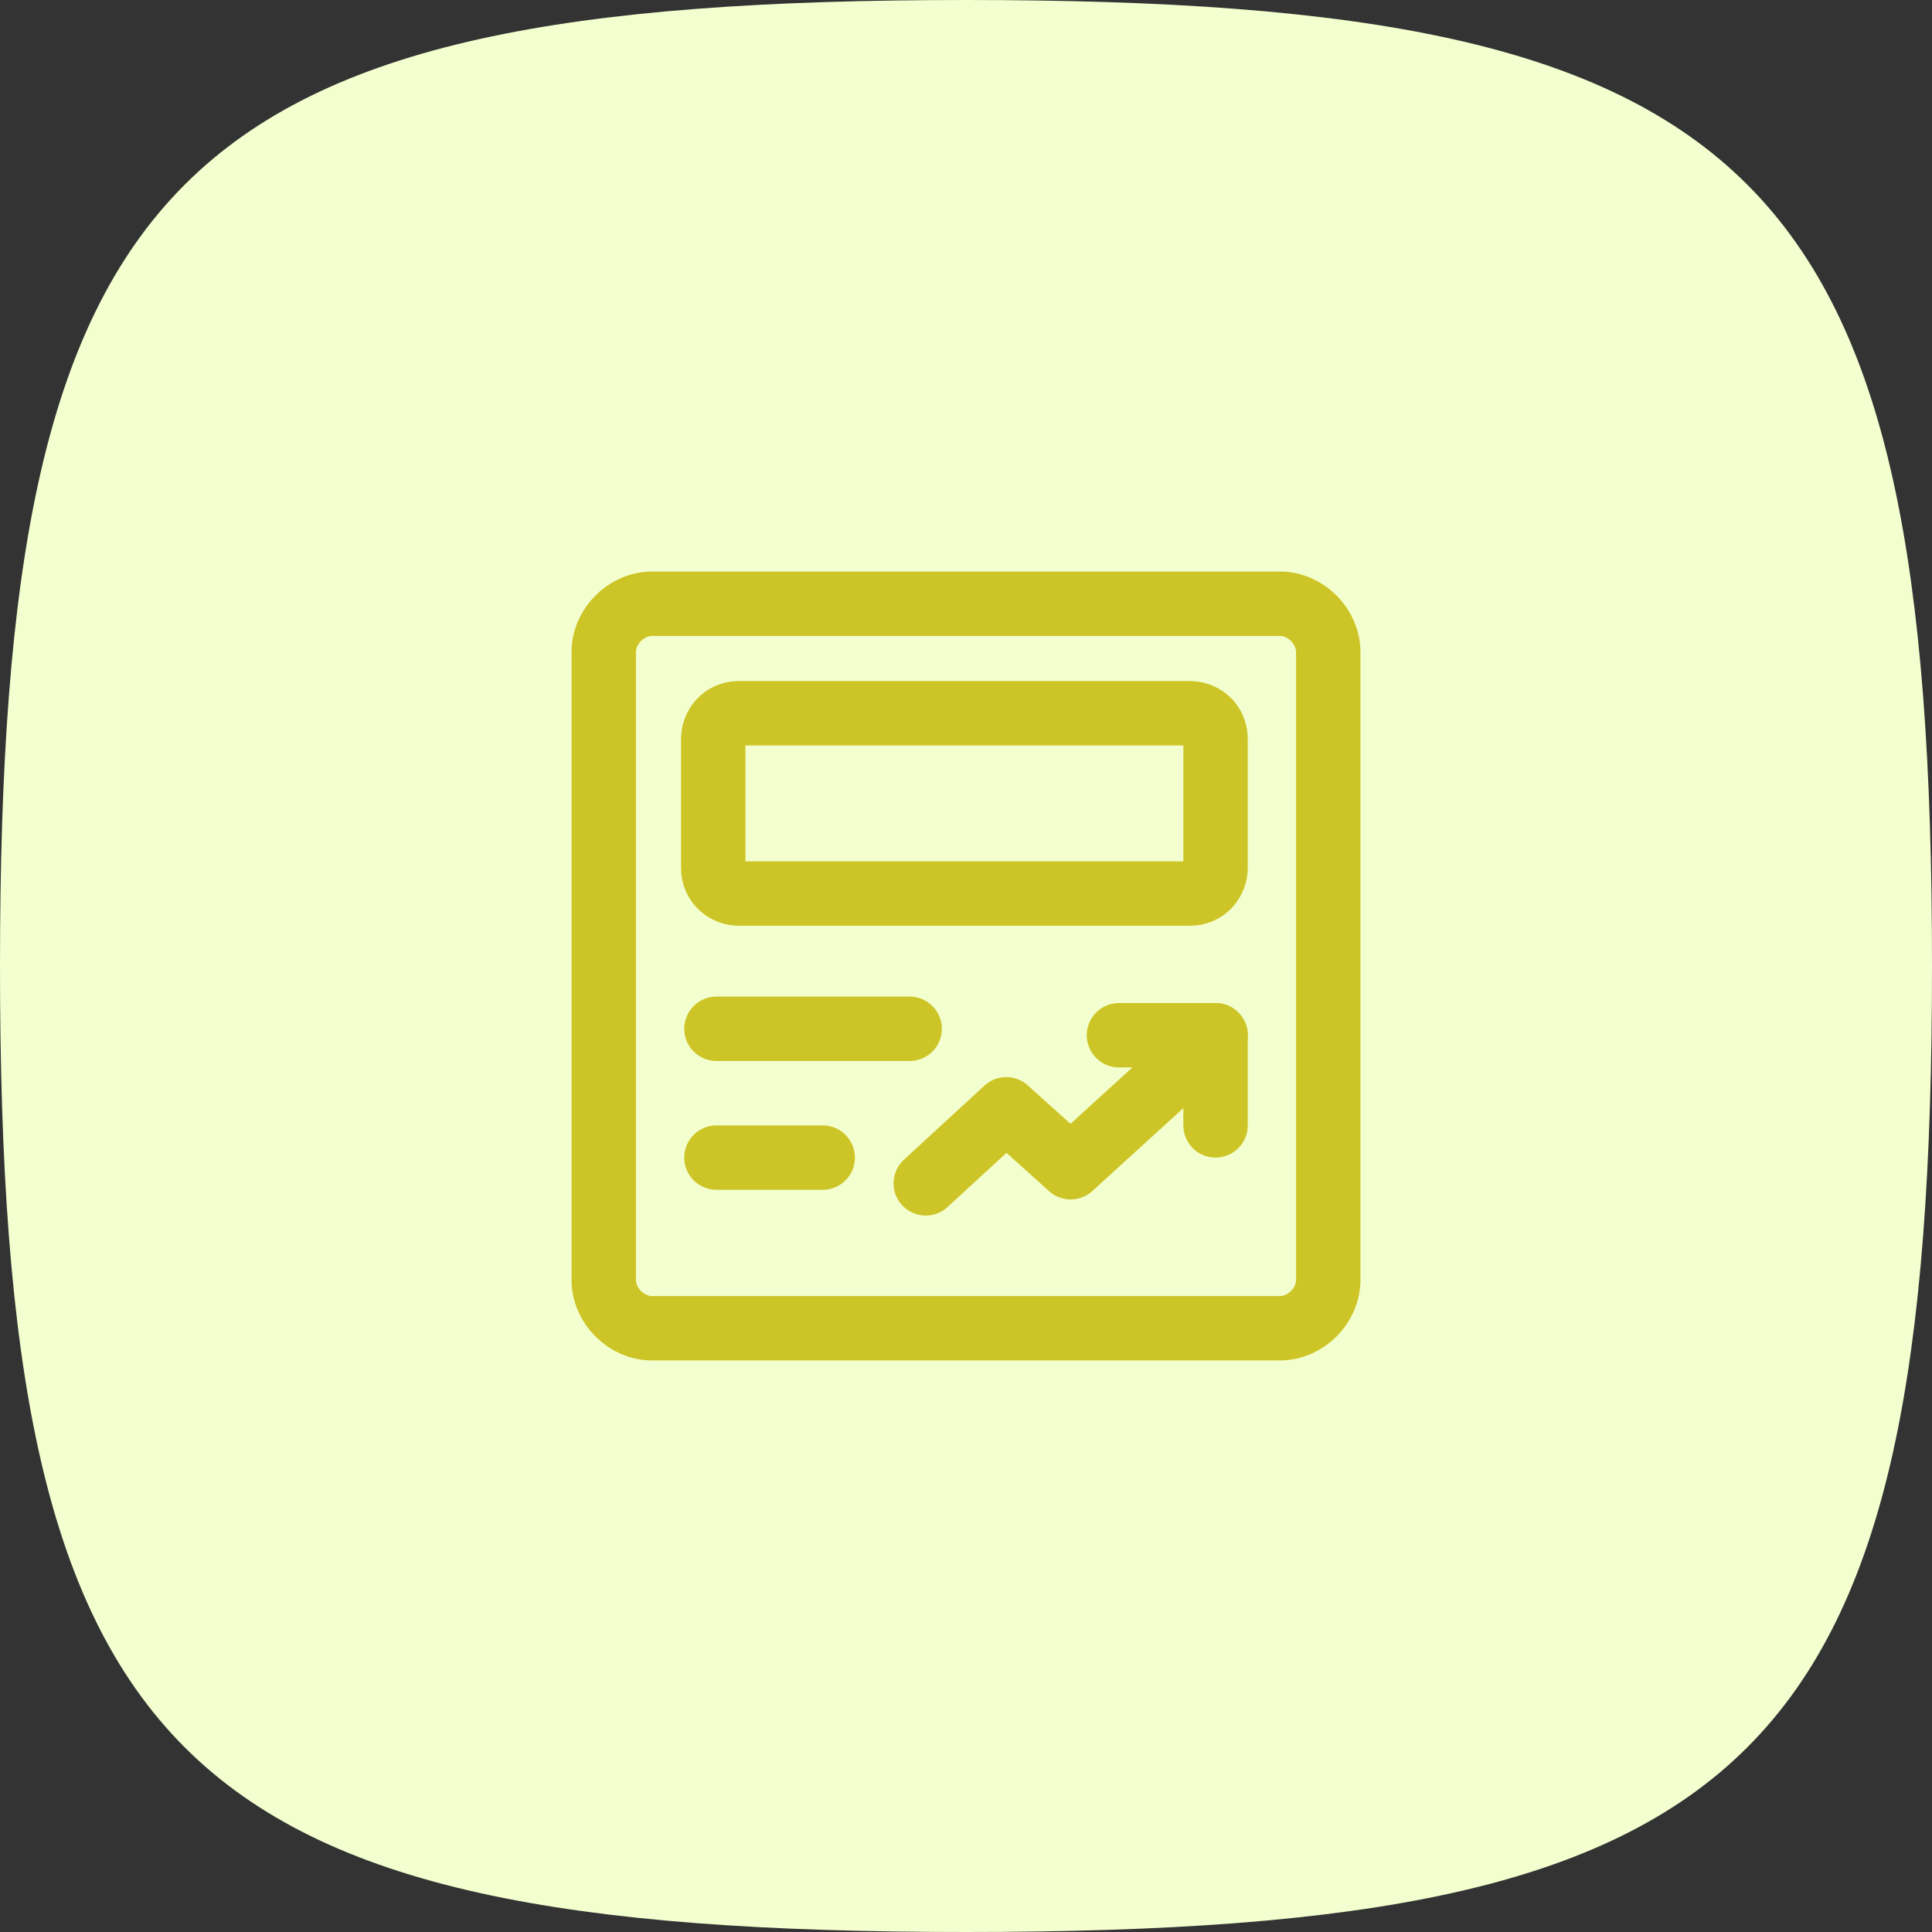
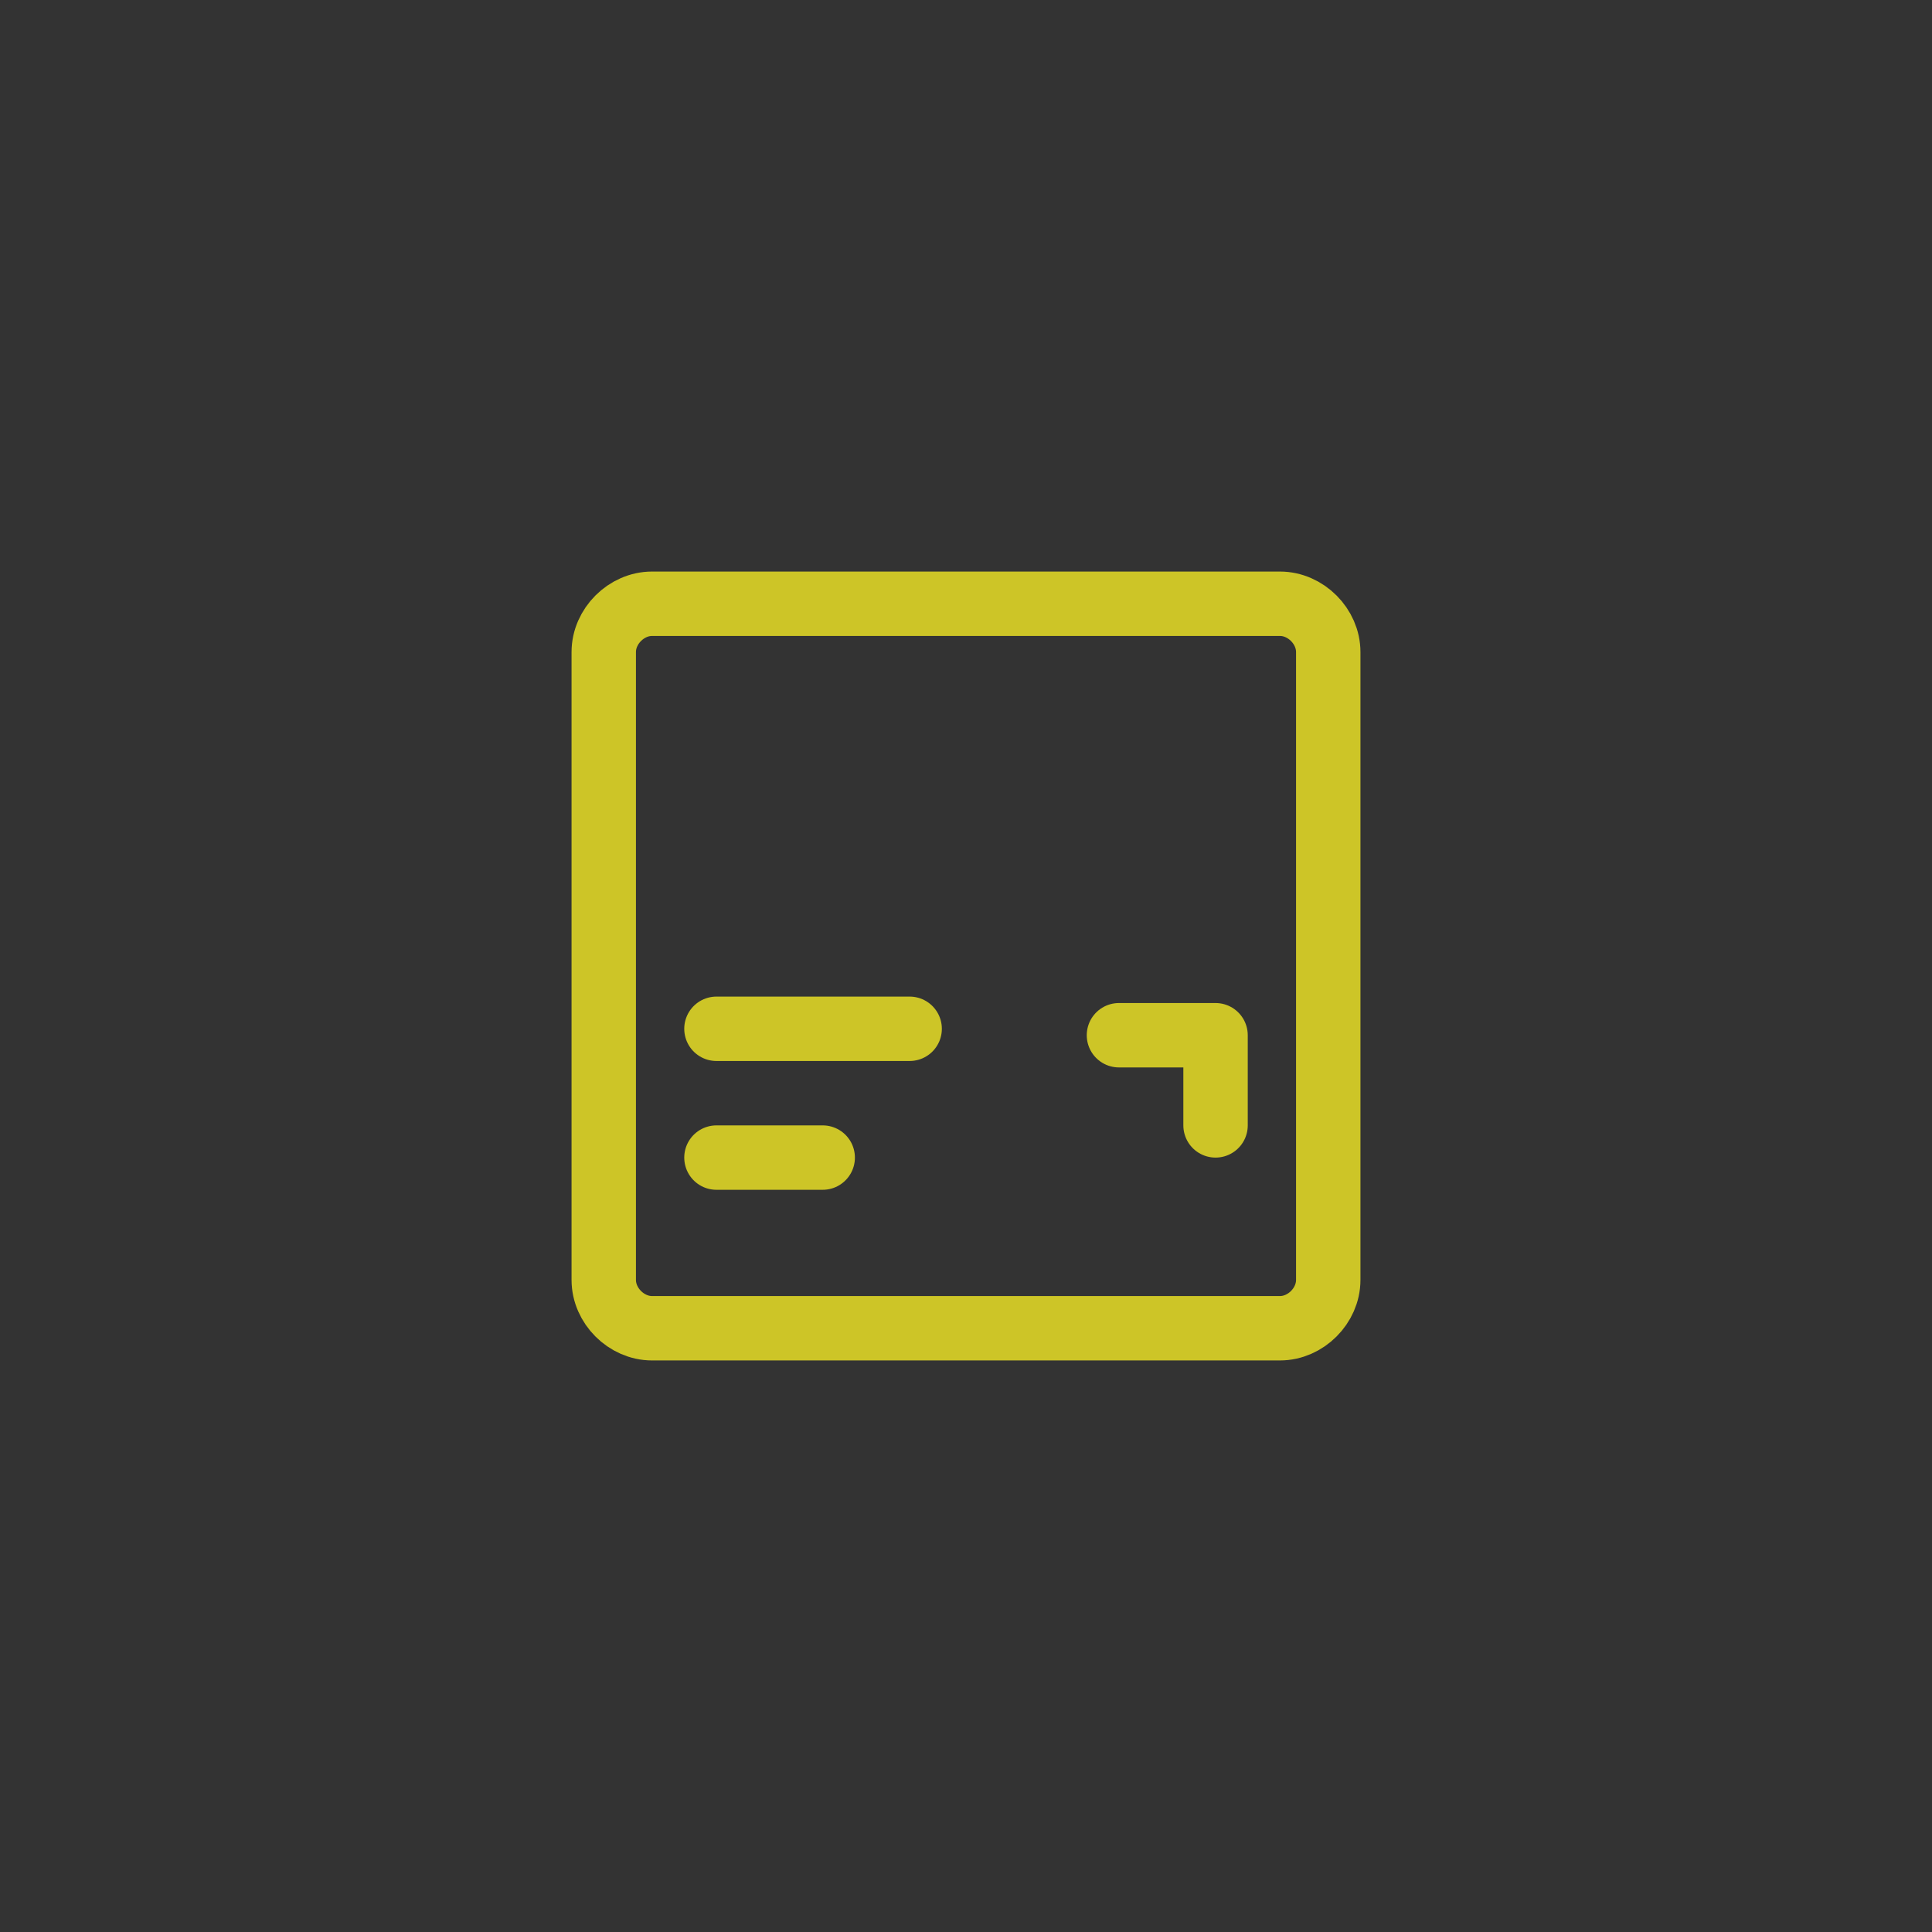
<svg xmlns="http://www.w3.org/2000/svg" width="60" height="60" viewBox="0 0 60 60" fill="none">
  <rect x="0" y="0" width="60" height="60" fill="#333333" stroke="none" />
-   <path d="M0 30C0 5.295 5.295 0 30 0C54.705 0 60 5.295 60 30C60 54.705 54.705 60 30 60C5.295 60 0 54.705 0 30Z" fill="#F3FFCF" />
  <g clip-path="url(#clip0_3699_40194)">
    <path d="M41.25 39.75C41.25 40.55 40.55 41.25 39.75 41.25H20.25C19.45 41.25 18.75 40.55 18.75 39.75V20.25C18.75 19.45 19.45 18.75 20.25 18.75H39.75C40.55 18.75 41.25 19.45 41.25 20.25V39.75Z" stroke="#CDC527" stroke-width="2" stroke-miterlimit="10" stroke-linecap="round" stroke-linejoin="round" />
    <path d="M22.25 31.95H28.25" stroke="#CDC527" stroke-width="2" stroke-miterlimit="10" stroke-linecap="round" stroke-linejoin="round" />
    <path d="M22.25 35.95H25.55" stroke="#CDC527" stroke-width="2" stroke-miterlimit="10" stroke-linecap="round" stroke-linejoin="round" />
-     <path d="M37.75 26.95C37.75 27.35 37.45 27.75 36.95 27.75H22.95C22.55 27.75 22.15 27.45 22.15 26.95V22.95C22.15 22.55 22.45 22.15 22.95 22.15H36.95C37.35 22.15 37.75 22.45 37.75 22.95V26.95Z" stroke="#CDC527" stroke-width="2" stroke-miterlimit="10" stroke-linecap="round" stroke-linejoin="round" />
-     <path d="M37.75 32.15L33.25 36.25L31.25 34.45L28.75 36.75" stroke="#CDC527" stroke-width="2" stroke-miterlimit="10" stroke-linecap="round" stroke-linejoin="round" />
    <path d="M37.75 34.95V32.15H34.75" stroke="#CDC527" stroke-width="2" stroke-miterlimit="10" stroke-linecap="round" stroke-linejoin="round" />
  </g>
  <defs>
    <clipPath id="clip0_3699_40194">
      <rect width="26" height="26" fill="white" transform="translate(17 17)" />
    </clipPath>
  </defs>
</svg>